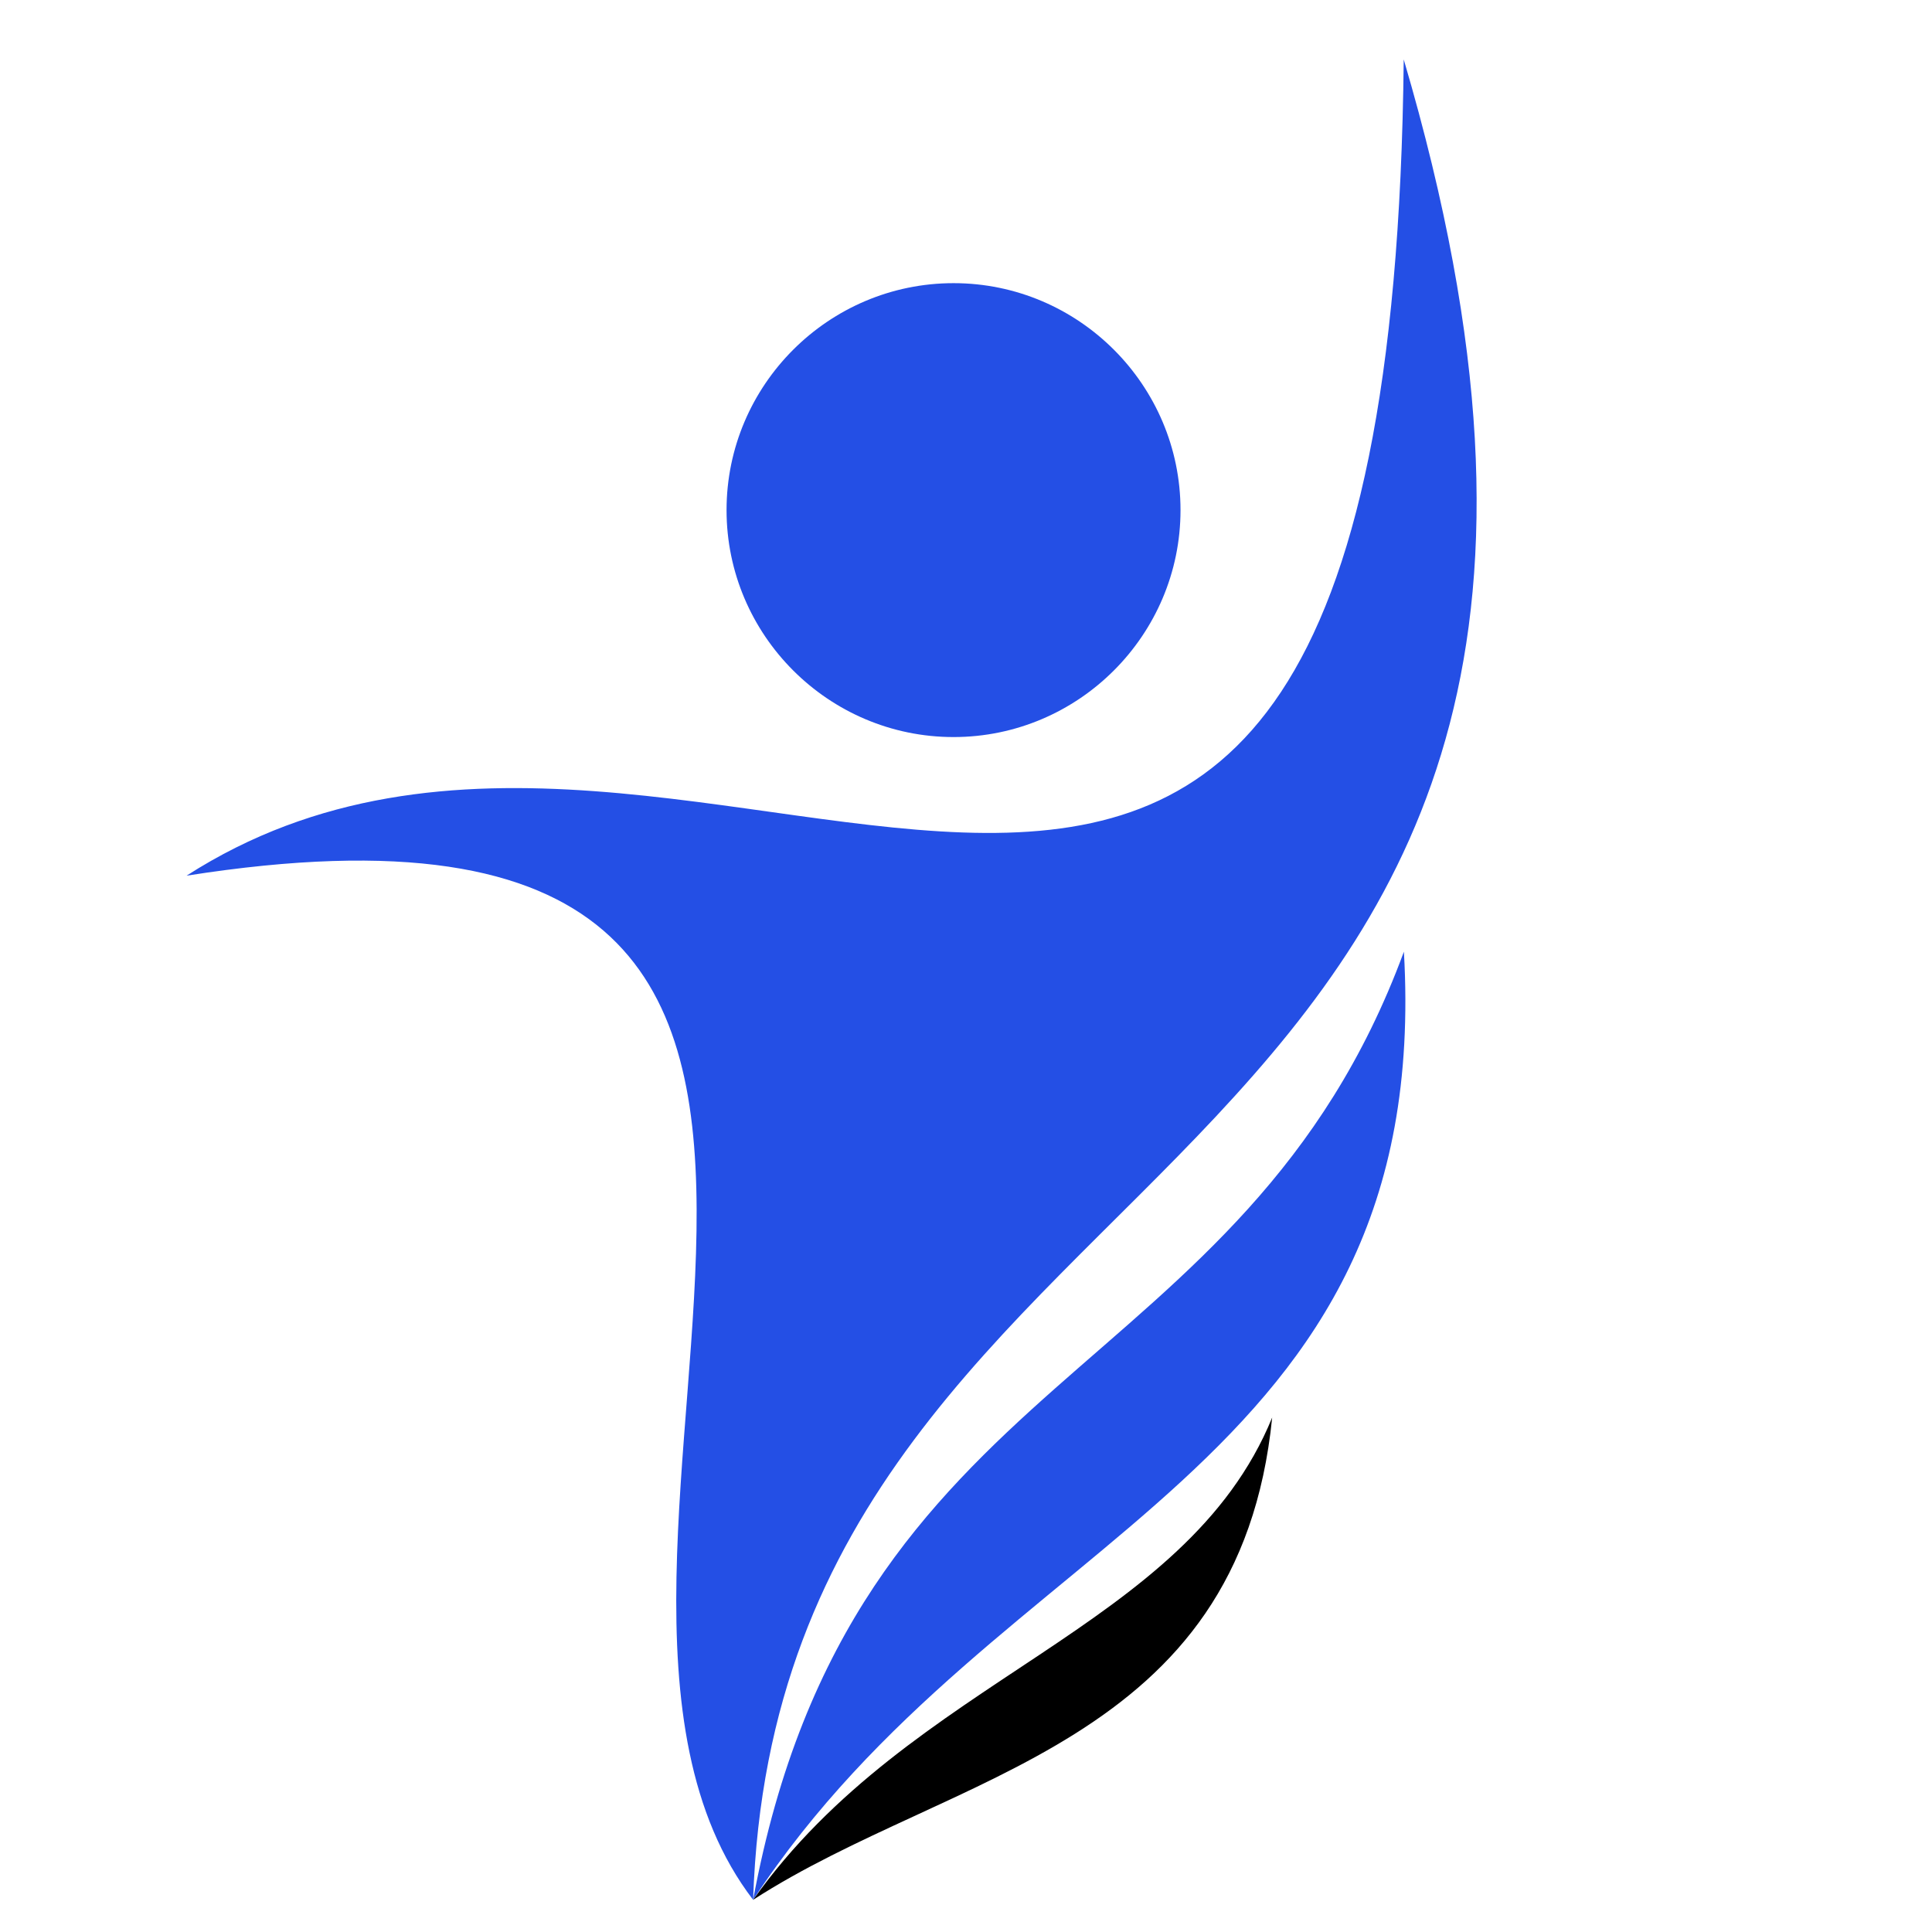
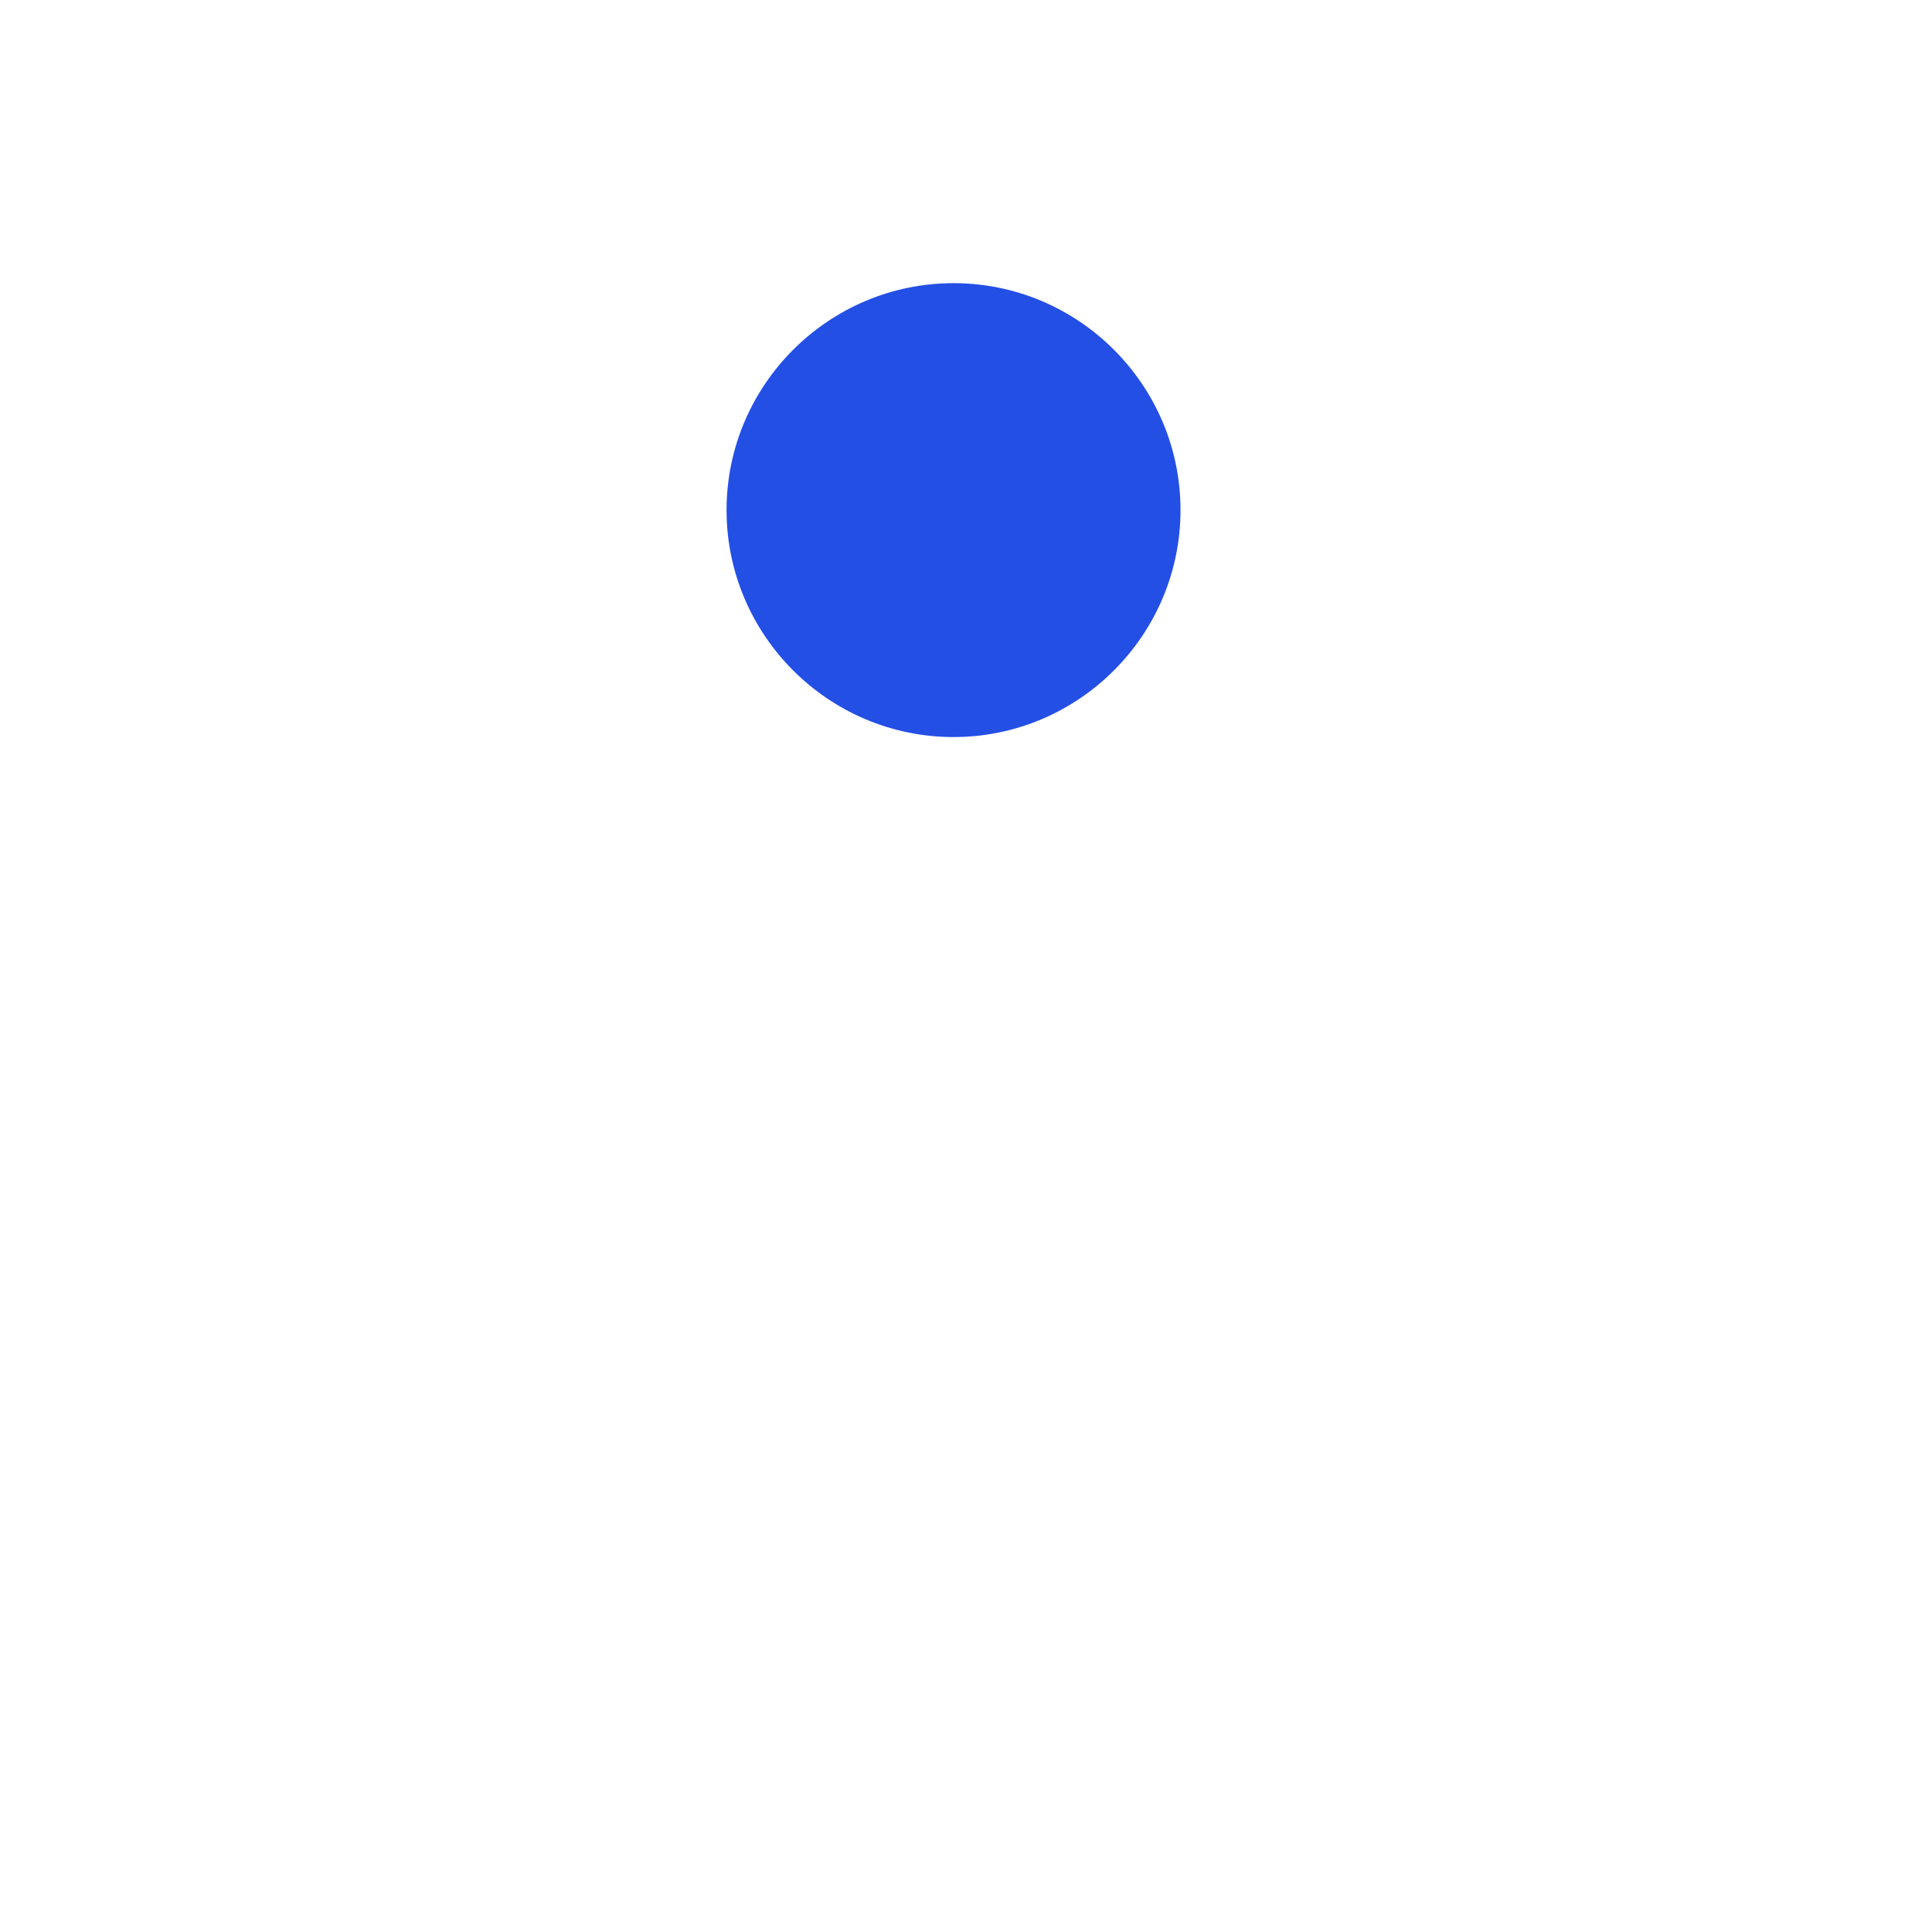
<svg xmlns="http://www.w3.org/2000/svg" version="1.1" baseProfile="tiny" id="Calque_1" x="0px" y="0px" width="32px" height="32px" viewBox="0 0 32 32" xml:space="preserve">
-   <path fill-rule="evenodd" fill="#244FE5" d="M3.09,14.504c8.616-5.535,19.936,8.154,20.16-13.52  c5.652,19.184-10.345,17.335-10.776,30.483C8.165,25.842,17.416,12.25,3.09,14.504z" />
-   <path fill-rule="evenodd" fill="#244FE5" d="M12.474,31.467c4.072-6.197,11.276-7.075,10.779-15.704  C20.584,23.001,14.121,22.568,12.474,31.467z" />
-   <path fill-rule="evenodd" d="M12.474,31.467c3.306-2.135,8.053-2.543,8.597-7.988C19.63,27.006,15.097,27.771,12.474,31.467z" />
  <path fill-rule="evenodd" fill="#244FE5" d="M15.794,12.208c2.07,0,3.759-1.689,3.759-3.759c0-2.071-1.688-3.759-3.759-3.759  c-2.071,0-3.76,1.688-3.76,3.759C12.034,10.519,13.723,12.208,15.794,12.208z" />
</svg>